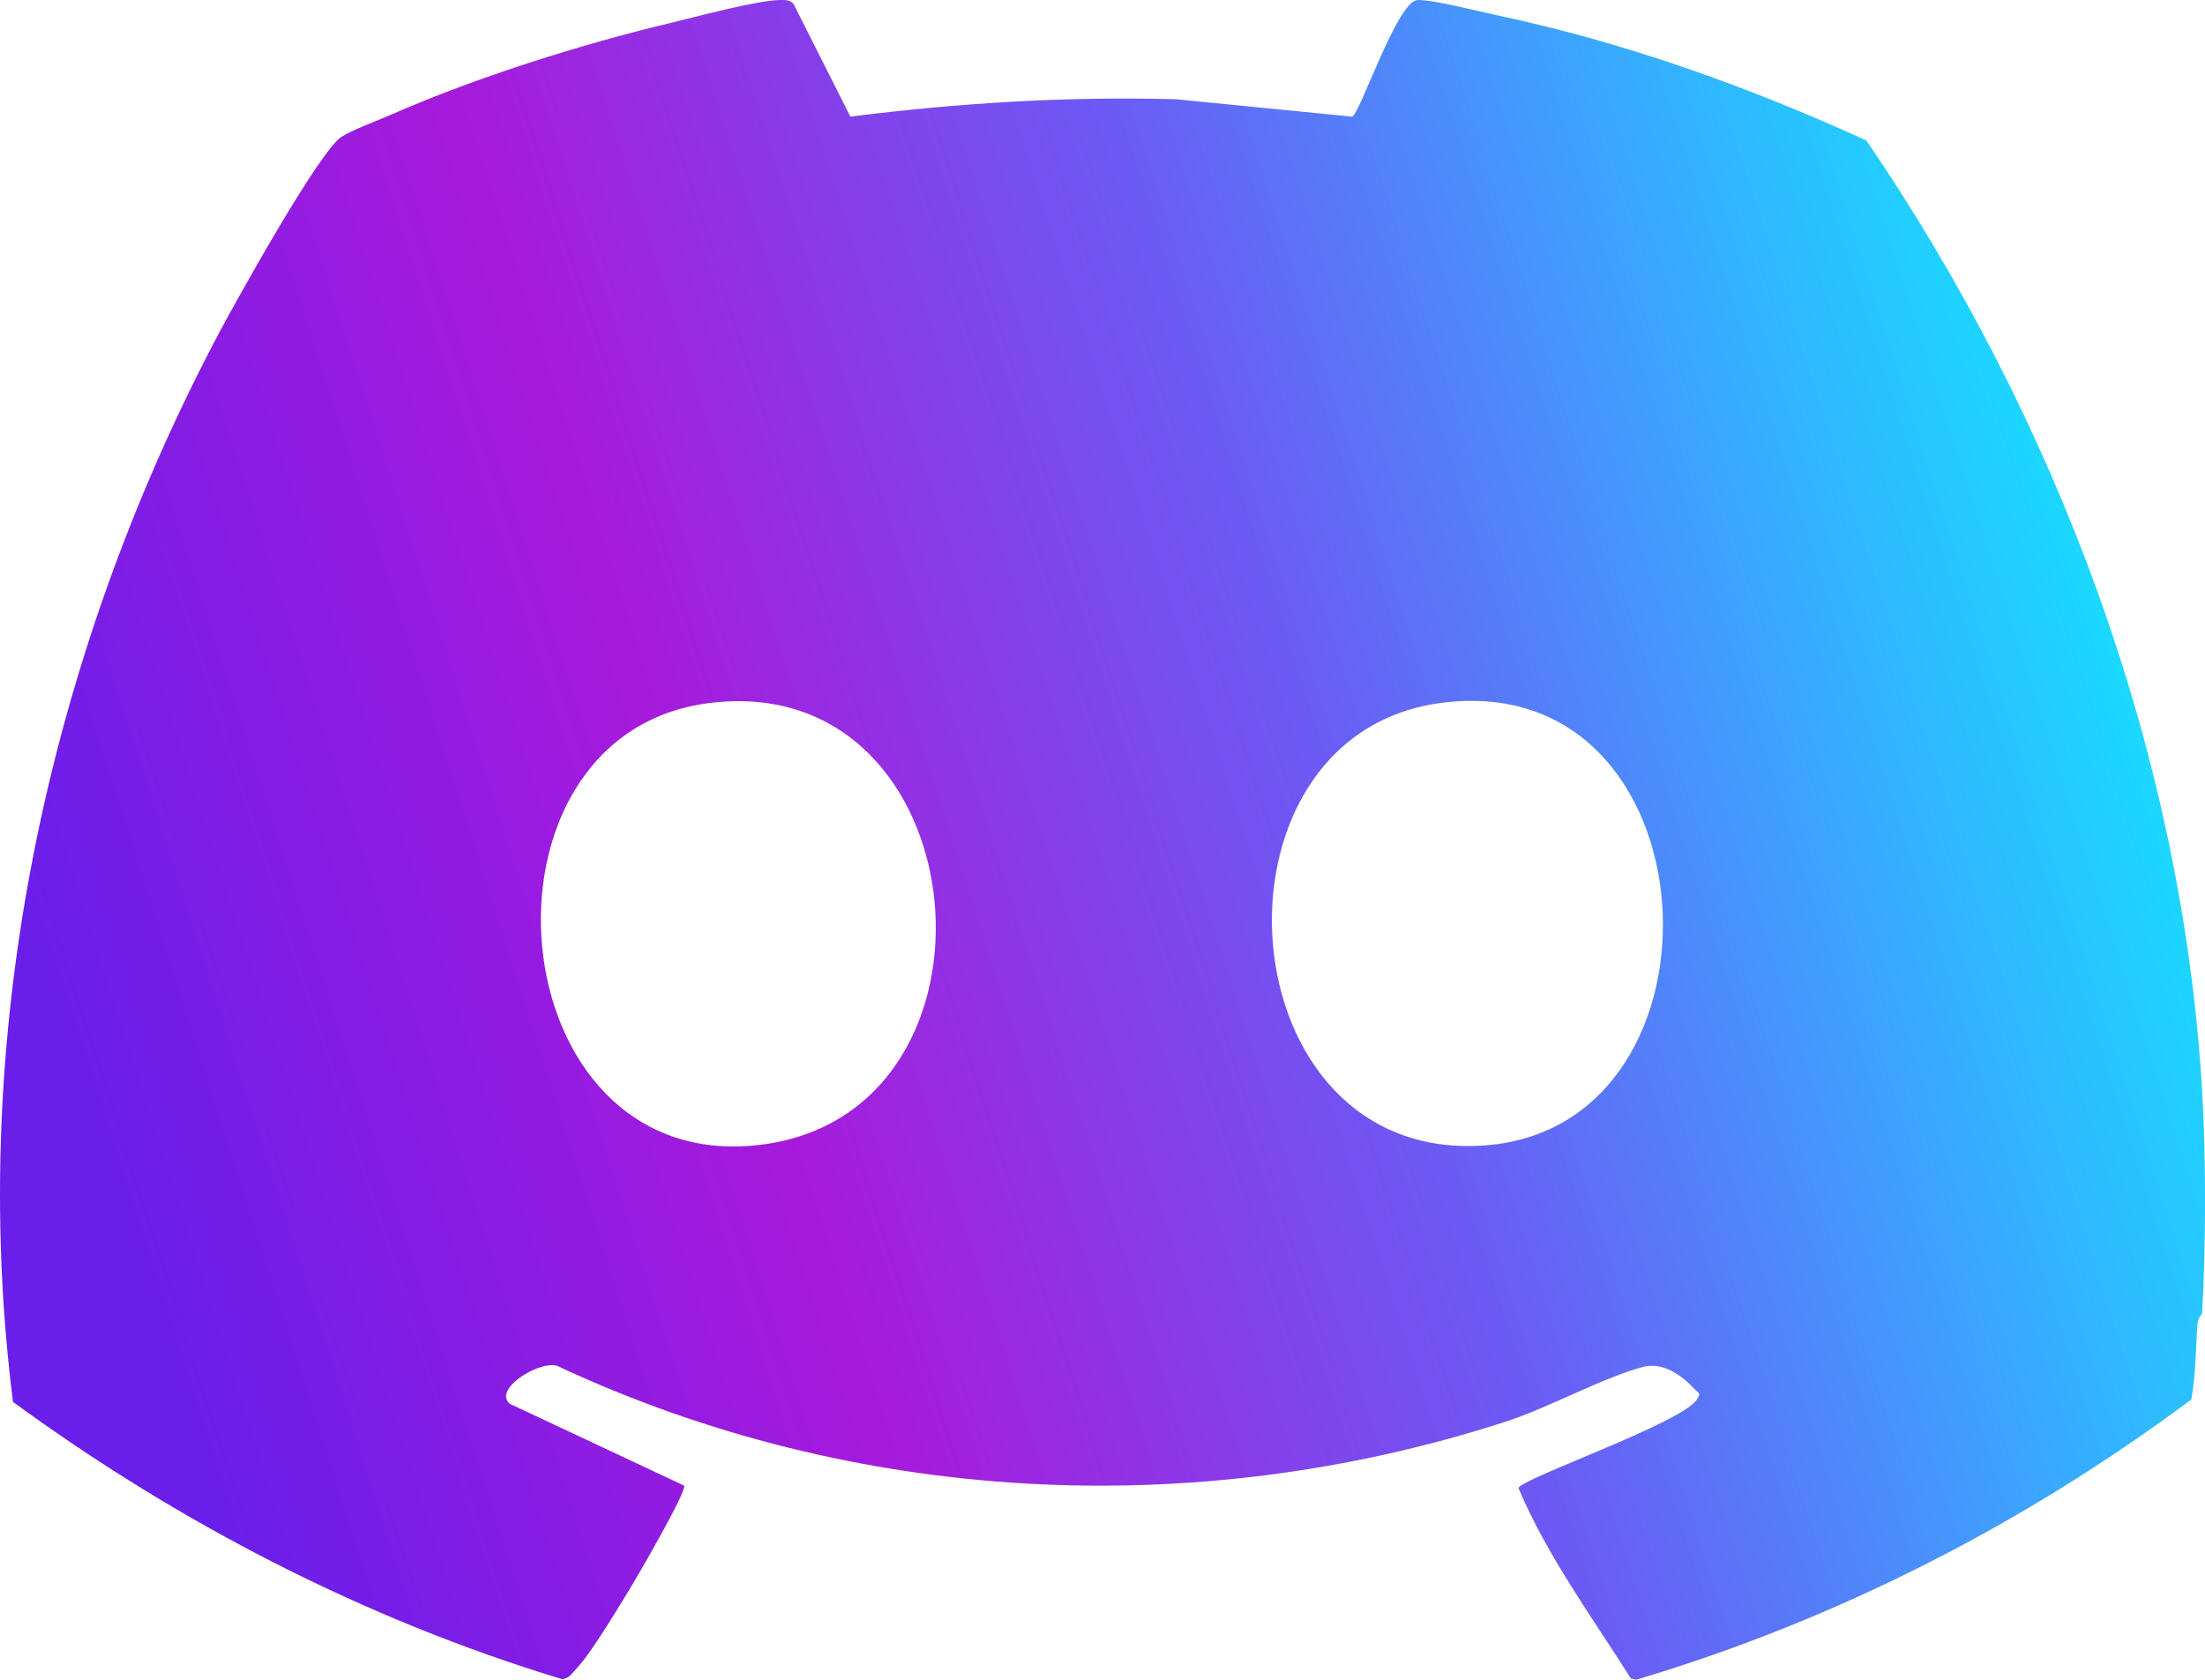
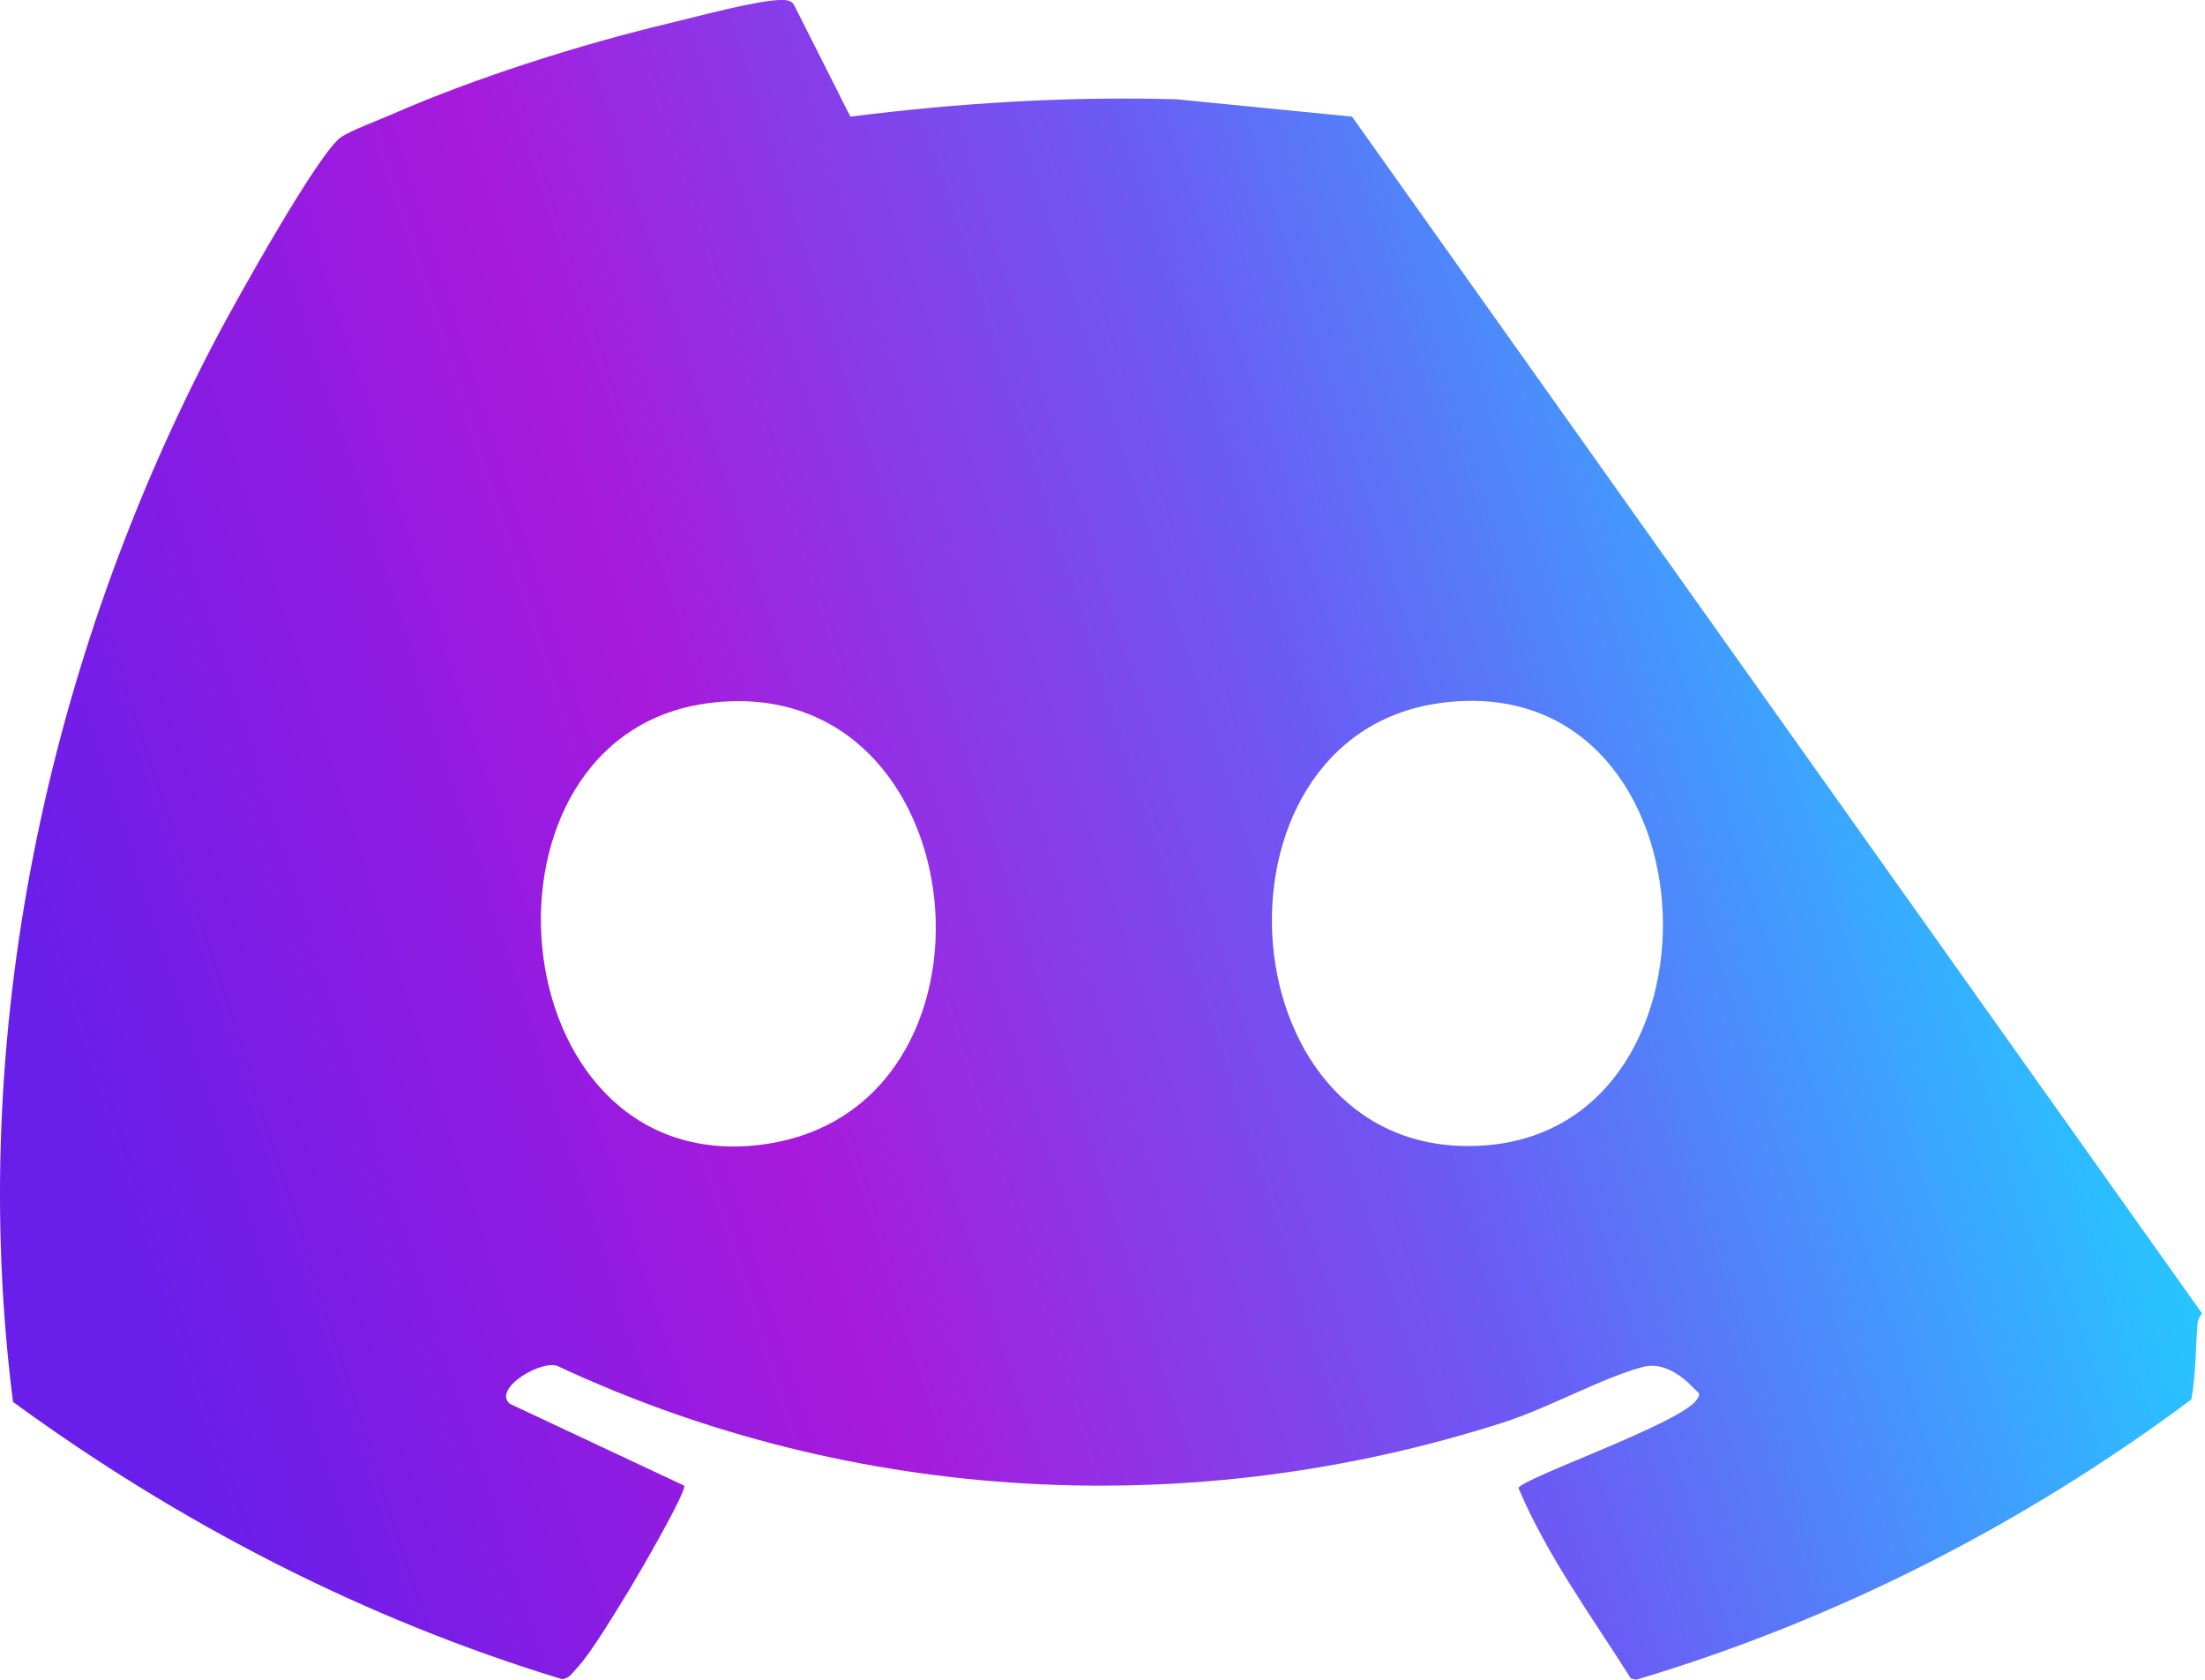
<svg xmlns="http://www.w3.org/2000/svg" id="Layer_2" data-name="Layer 2" viewBox="0 0 383.32 292.03">
  <defs>
    <style>
      .cls-1 {
        fill: url(#linear-gradient);
      }
    </style>
    <linearGradient id="linear-gradient" x1="19.03" y1="205.58" x2="384.16" y2="88.89" gradientUnits="userSpaceOnUse">
      <stop offset="0" stop-color="#6a1eea" />
      <stop offset=".3" stop-color="#a71adc" />
      <stop offset=".58" stop-color="#6c5af5" />
      <stop offset=".81" stop-color="#37acff" />
      <stop offset="1" stop-color="#0dedff" />
    </linearGradient>
  </defs>
  <g id="Layer_1-2" data-name="Layer 1">
-     <path class="cls-1" d="M382.8,228.34c0,.1-.71.85-.78,1.81-.35,4.38-.27,8.83-1.08,13.17-29,21.64-61.72,38.35-96.46,48.71l-.96-.19c-6.82-10.81-14.52-21.25-19.55-33.12.49-1.66,28.33-11.28,31.02-15.39.78-1.19.26-1.11-.43-1.85-2.25-2.42-5.52-4.73-8.95-3.82-6.98,1.85-16.36,7.1-24.08,9.59-53.91,17.38-112.89,14.32-164.27-9.59-2.59-1.68-11.79,3.73-8.63,6.41l30.29,14.22c.6.82-8.19,15.93-9.4,17.9-2.18,3.53-6.72,11.2-9.29,13.89-.75.79-1.29,1.81-2.57,1.85-34.32-10.43-66.5-27.08-95.4-48.19C-5.8,180.17,8.08,114.73,37.8,58.41c3.06-5.8,17.64-32.02,21.52-34.59,1.75-1.16,6.48-2.92,8.78-3.93,14.66-6.43,32.83-12.17,48.42-15.89C121.03,2.92,131.83-.02,135.79,0c.86,0,1.64,0,2.21.78l9.83,19.5c18.81-2.38,37.69-3.55,56.68-3.02l30.53,3.02c1.36-.34,7.78-19.97,11.33-20.26,2.34-.19,10.86,2,13.85,2.63,22.11,4.67,43.73,12.42,64.23,21.77,32.98,48.35,54.83,106.19,58.36,165,.69,11.51.69,27.41,0,38.92ZM123.23,122.24c-43.18,5.53-36.97,82.11,8.7,76.83s38.56-82.88-8.7-76.83ZM250.31,122.24c-42.56,5.85-37.5,80.47,8.02,76.89,44.22-3.48,40.07-83.5-8.02-76.89Z" />
+     <path class="cls-1" d="M382.8,228.34c0,.1-.71.85-.78,1.81-.35,4.38-.27,8.83-1.08,13.17-29,21.64-61.72,38.35-96.46,48.71l-.96-.19c-6.82-10.81-14.52-21.25-19.55-33.12.49-1.66,28.33-11.28,31.02-15.39.78-1.19.26-1.11-.43-1.85-2.25-2.42-5.52-4.73-8.95-3.82-6.98,1.85-16.36,7.1-24.08,9.59-53.91,17.38-112.89,14.32-164.27-9.59-2.59-1.68-11.79,3.73-8.63,6.41l30.29,14.22c.6.82-8.19,15.93-9.4,17.9-2.18,3.53-6.72,11.2-9.29,13.89-.75.79-1.29,1.81-2.57,1.85-34.32-10.43-66.5-27.08-95.4-48.19C-5.8,180.17,8.08,114.73,37.8,58.41c3.06-5.8,17.64-32.02,21.52-34.59,1.75-1.16,6.48-2.92,8.78-3.93,14.66-6.43,32.83-12.17,48.42-15.89C121.03,2.92,131.83-.02,135.79,0c.86,0,1.64,0,2.21.78l9.83,19.5c18.81-2.38,37.69-3.55,56.68-3.02l30.53,3.02ZM123.23,122.24c-43.18,5.53-36.97,82.11,8.7,76.83s38.56-82.88-8.7-76.83ZM250.31,122.24c-42.56,5.85-37.5,80.47,8.02,76.89,44.22-3.48,40.07-83.5-8.02-76.89Z" />
  </g>
</svg>